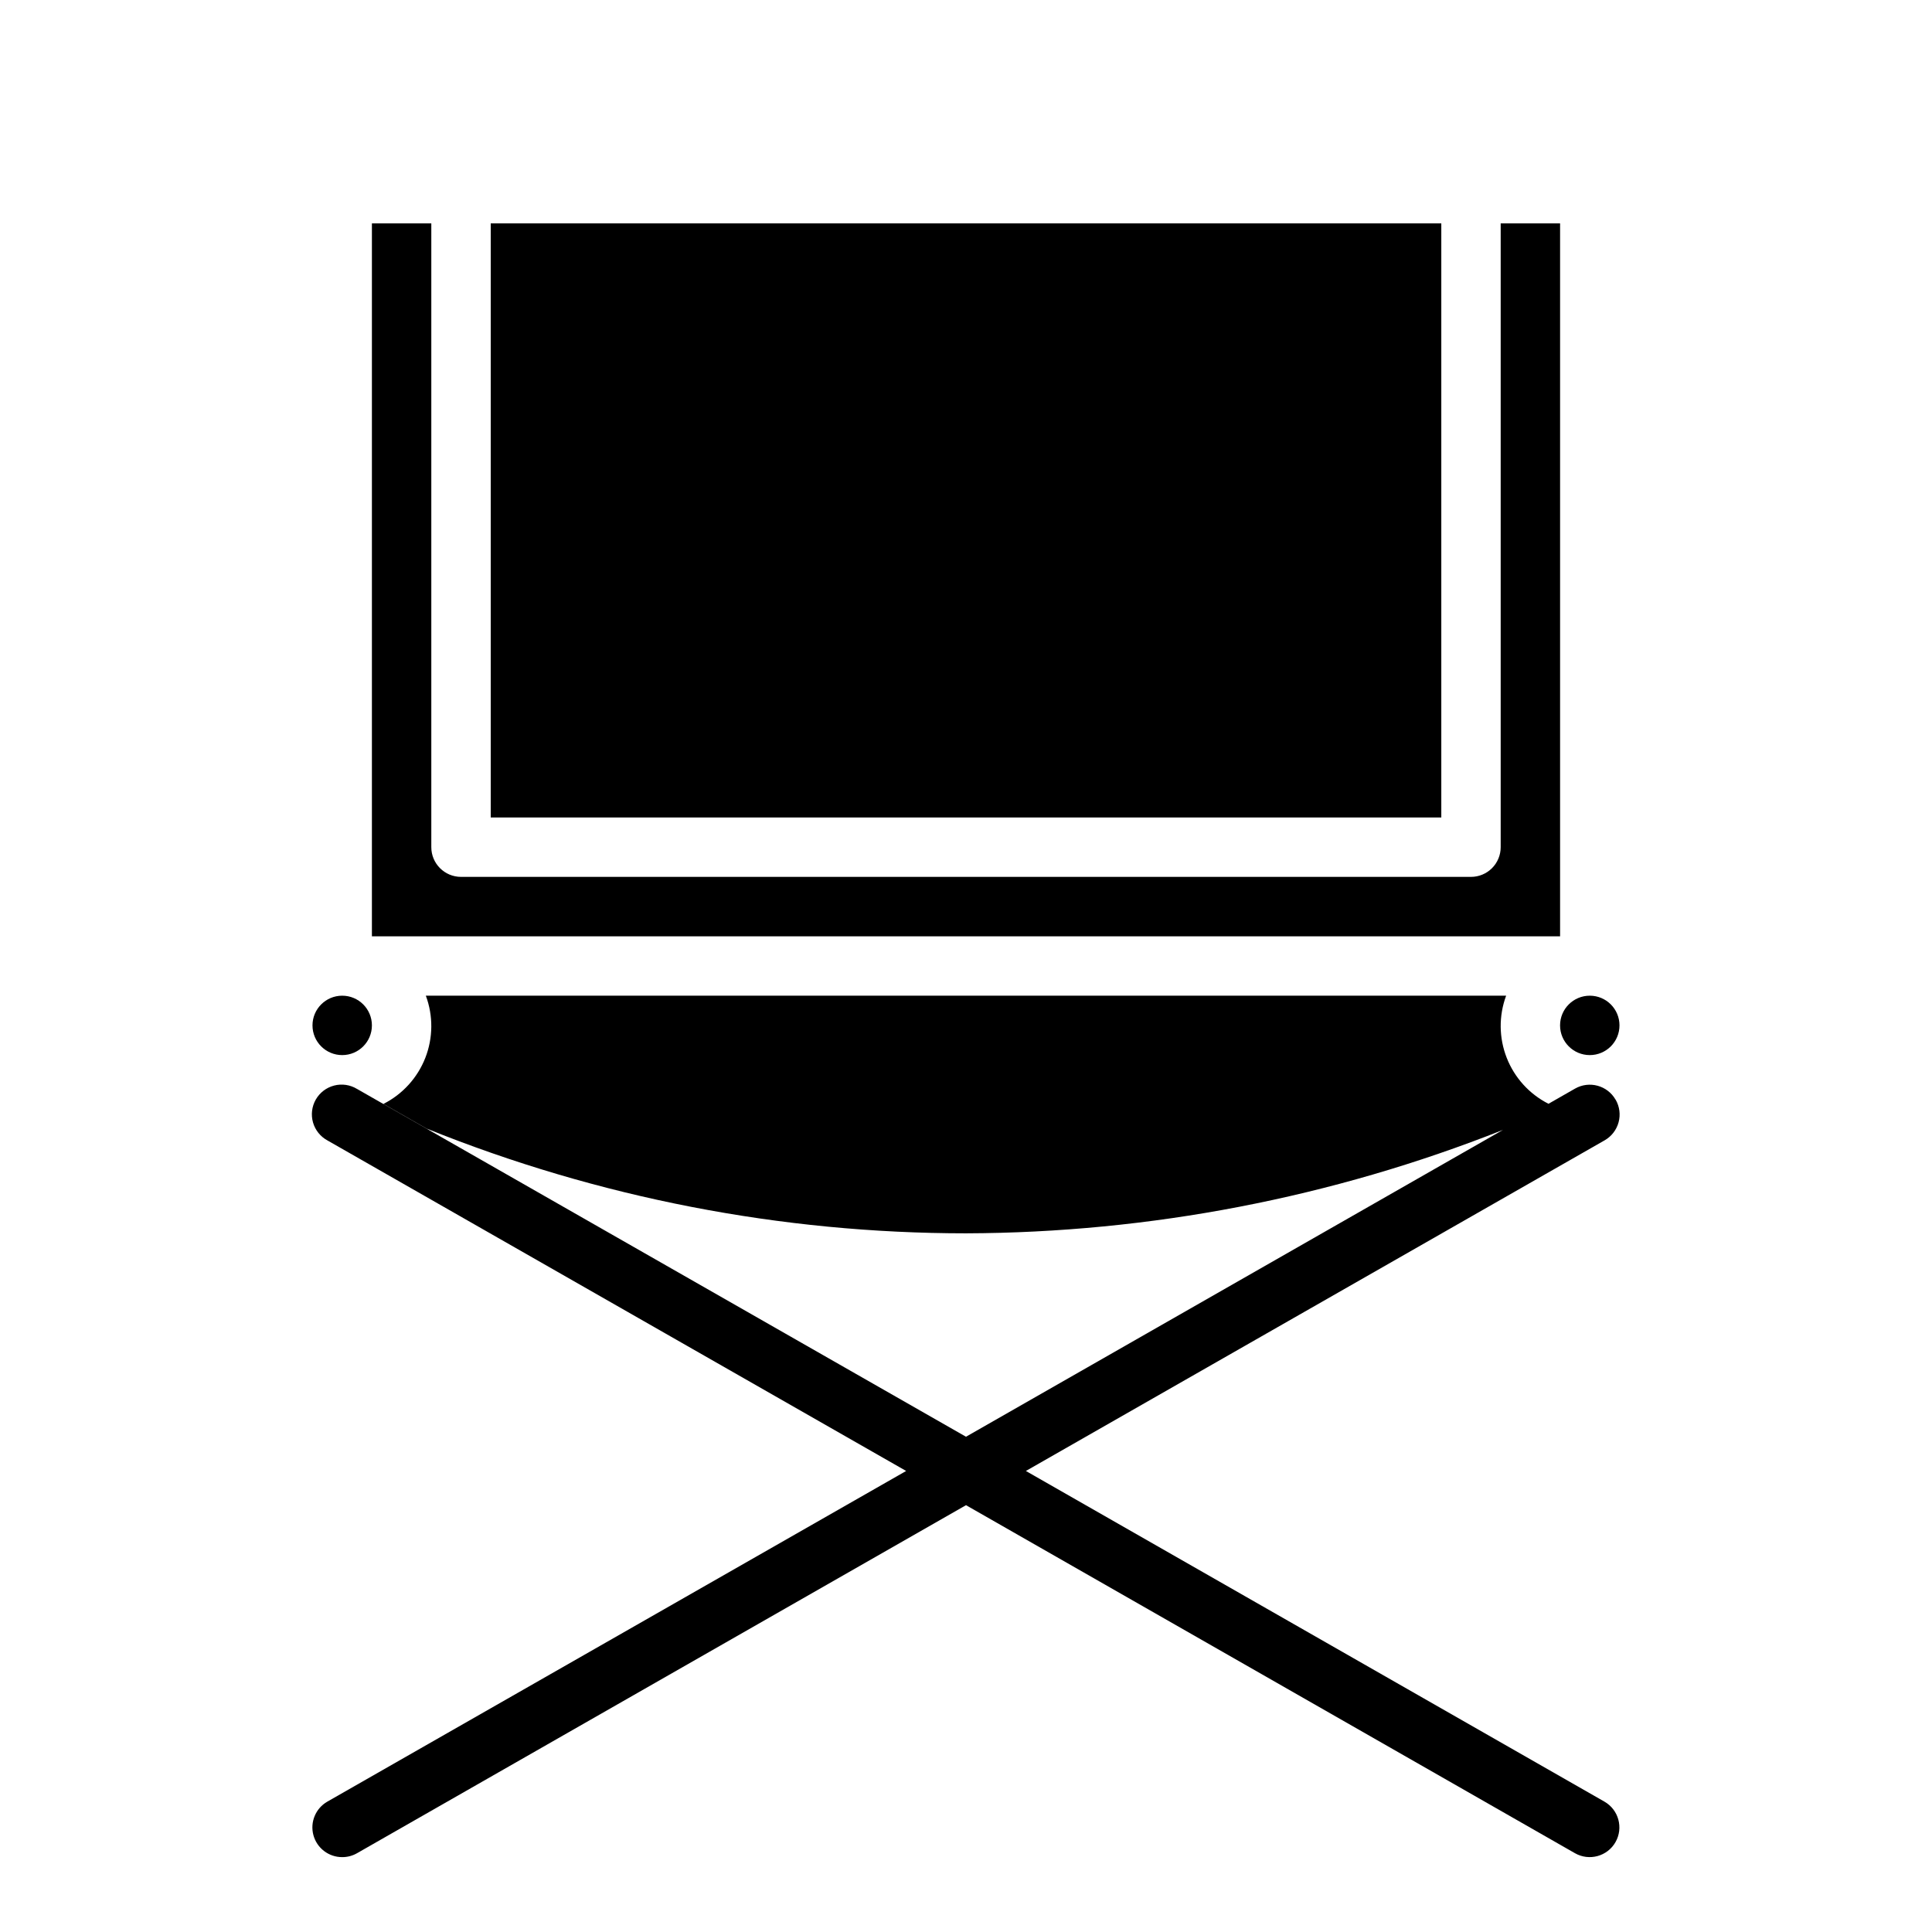
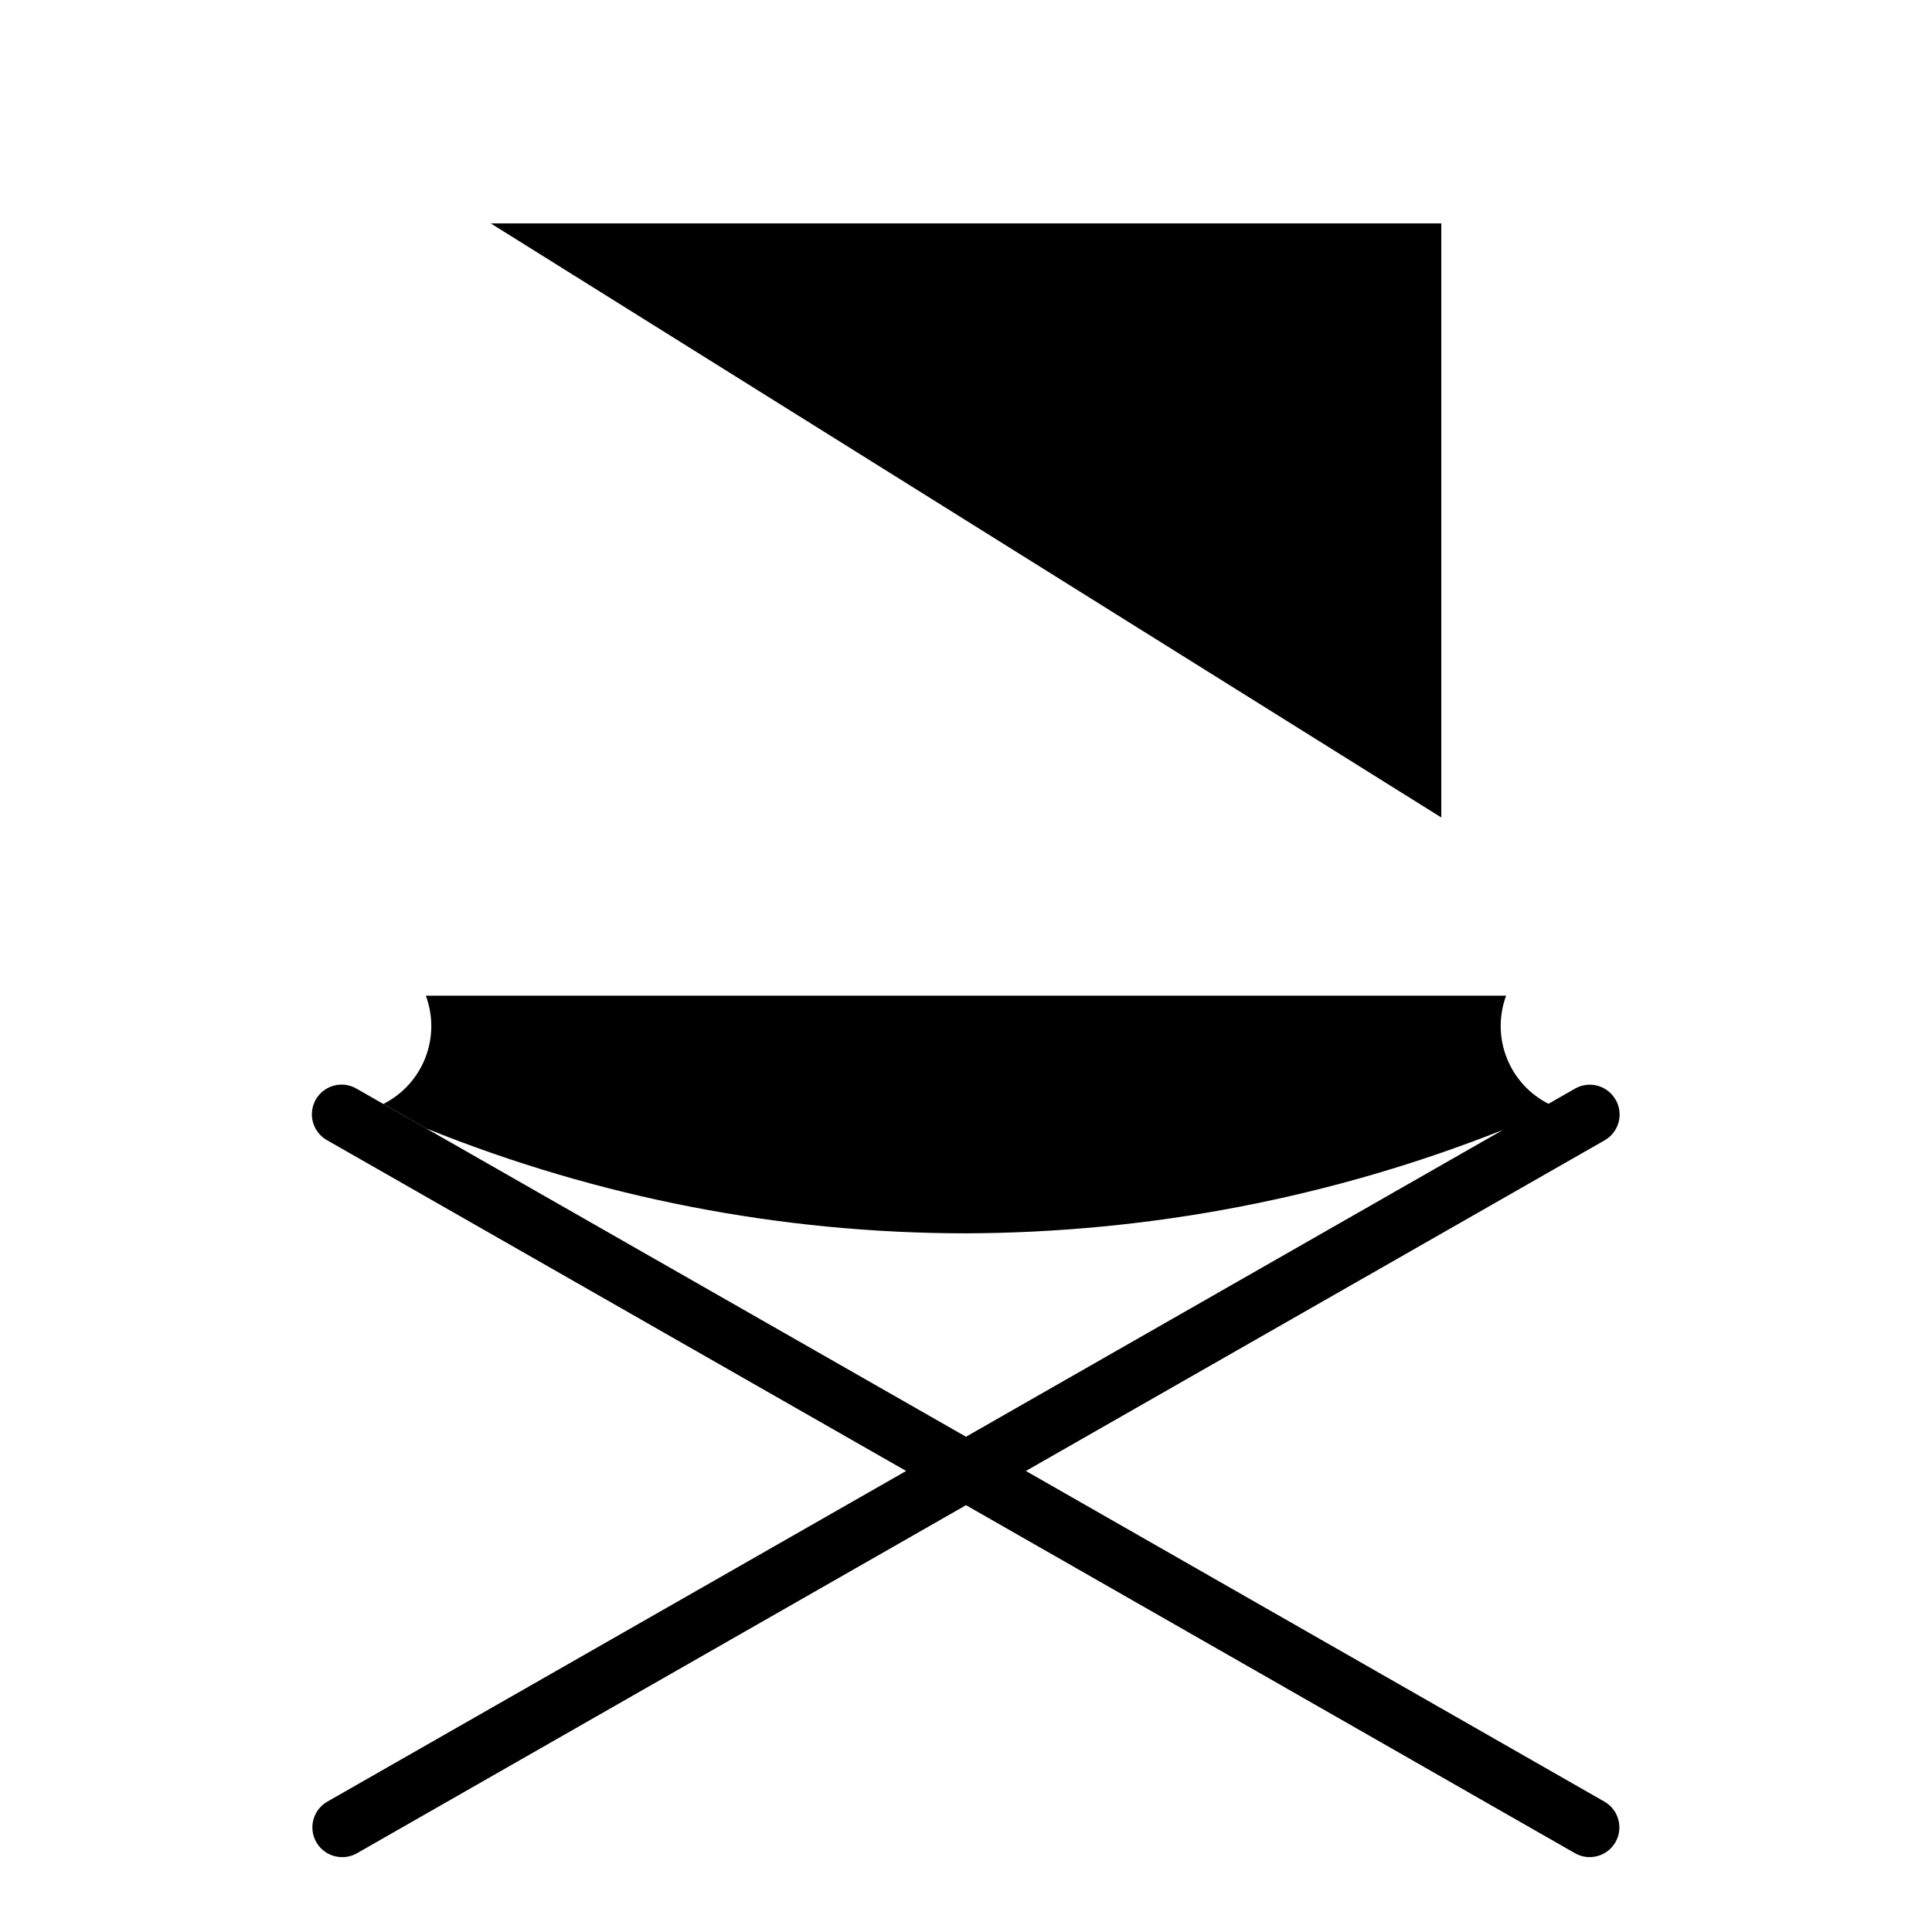
<svg xmlns="http://www.w3.org/2000/svg" fill="#000000" width="800px" height="800px" version="1.1" viewBox="144 144 512 512">
  <g>
    <path d="m572.14 435.42c-2.156-3.773-6.965-5.082-10.738-2.926l-7.039 4.023v-0.004c-5.059-2.562-9-6.898-11.07-12.184-2.07-5.281-2.125-11.141-0.152-16.461h-286.29c1.977 5.324 1.93 11.191-0.141 16.48-2.074 5.289-6.019 9.633-11.086 12.195l11.484 6.559c45.414 18.312 93.918 27.73 142.89 27.742 48.73-0.16 97.004-9.457 142.31-27.41l-142.31 81.316-154.37-88.168-7.039-4.023v0.004c-1.816-1.098-3.996-1.414-6.047-0.879-2.051 0.531-3.801 1.871-4.856 3.711-1.051 1.844-1.316 4.031-0.734 6.066 0.582 2.039 1.965 3.758 3.828 4.766l153.36 87.594-153.39 87.629c-3.102 1.777-4.621 5.418-3.695 8.871 0.926 3.449 4.059 5.848 7.633 5.836 1.379 0.008 2.738-0.352 3.934-1.039l161.38-92.23 161.38 92.23c3.773 2.152 8.582 0.844 10.738-2.93 2.152-3.773 0.844-8.578-2.93-10.738l-153.32-87.629 153.39-87.633c1.816-1.043 3.141-2.762 3.684-4.781 0.547-2.023 0.262-4.176-0.785-5.988z" />
-     <path d="m573.18 415.74c0 4.348-3.523 7.871-7.871 7.871s-7.875-3.523-7.875-7.871c0-4.348 3.527-7.871 7.875-7.871s7.871 3.523 7.871 7.871" />
-     <path d="m274.05 203.2h251.91v157.44h-251.91z" />
-     <path d="m557.44 203.2h-15.742v165.31c0 2.086-0.828 4.09-2.305 5.566s-3.481 2.305-5.566 2.305h-267.65c-4.348 0-7.875-3.523-7.875-7.871v-165.31h-15.742v188.93h314.88z" />
-     <path d="m242.56 415.74c0 4.348-3.523 7.871-7.871 7.871s-7.875-3.523-7.875-7.871c0-4.348 3.527-7.871 7.875-7.871s7.871 3.523 7.871 7.871" />
+     <path d="m274.05 203.2h251.91v157.44z" />
  </g>
</svg>